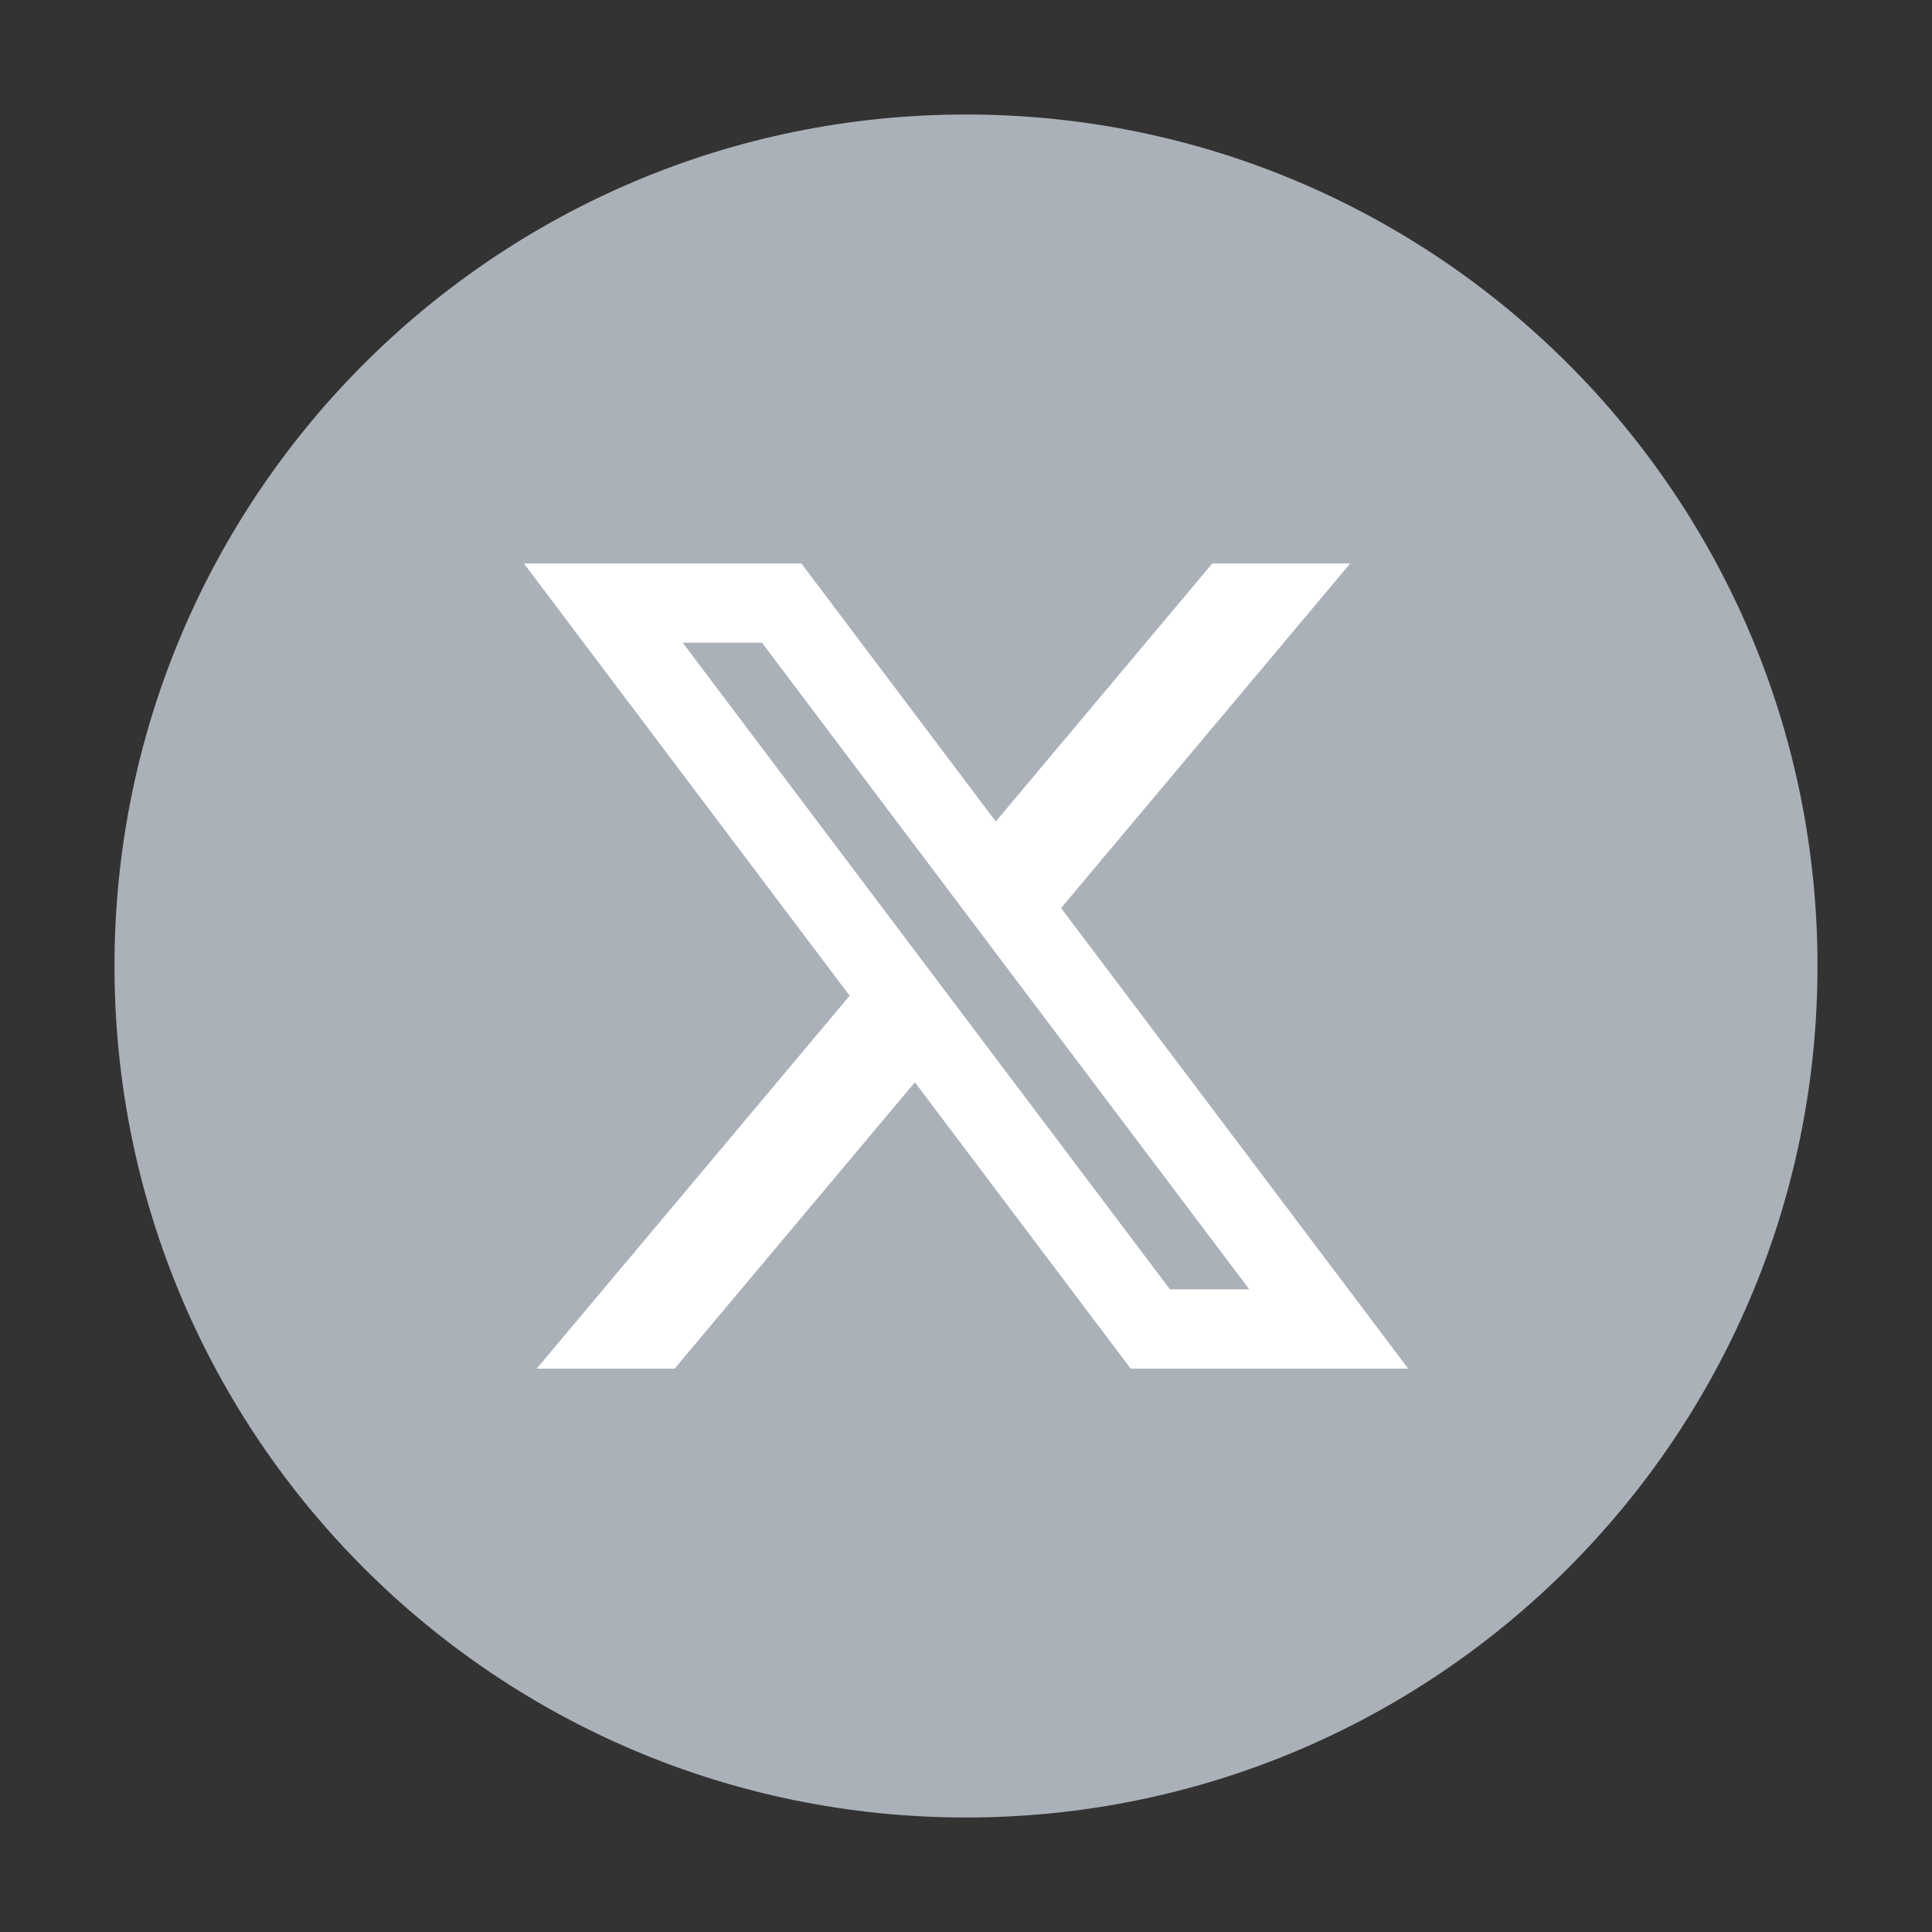
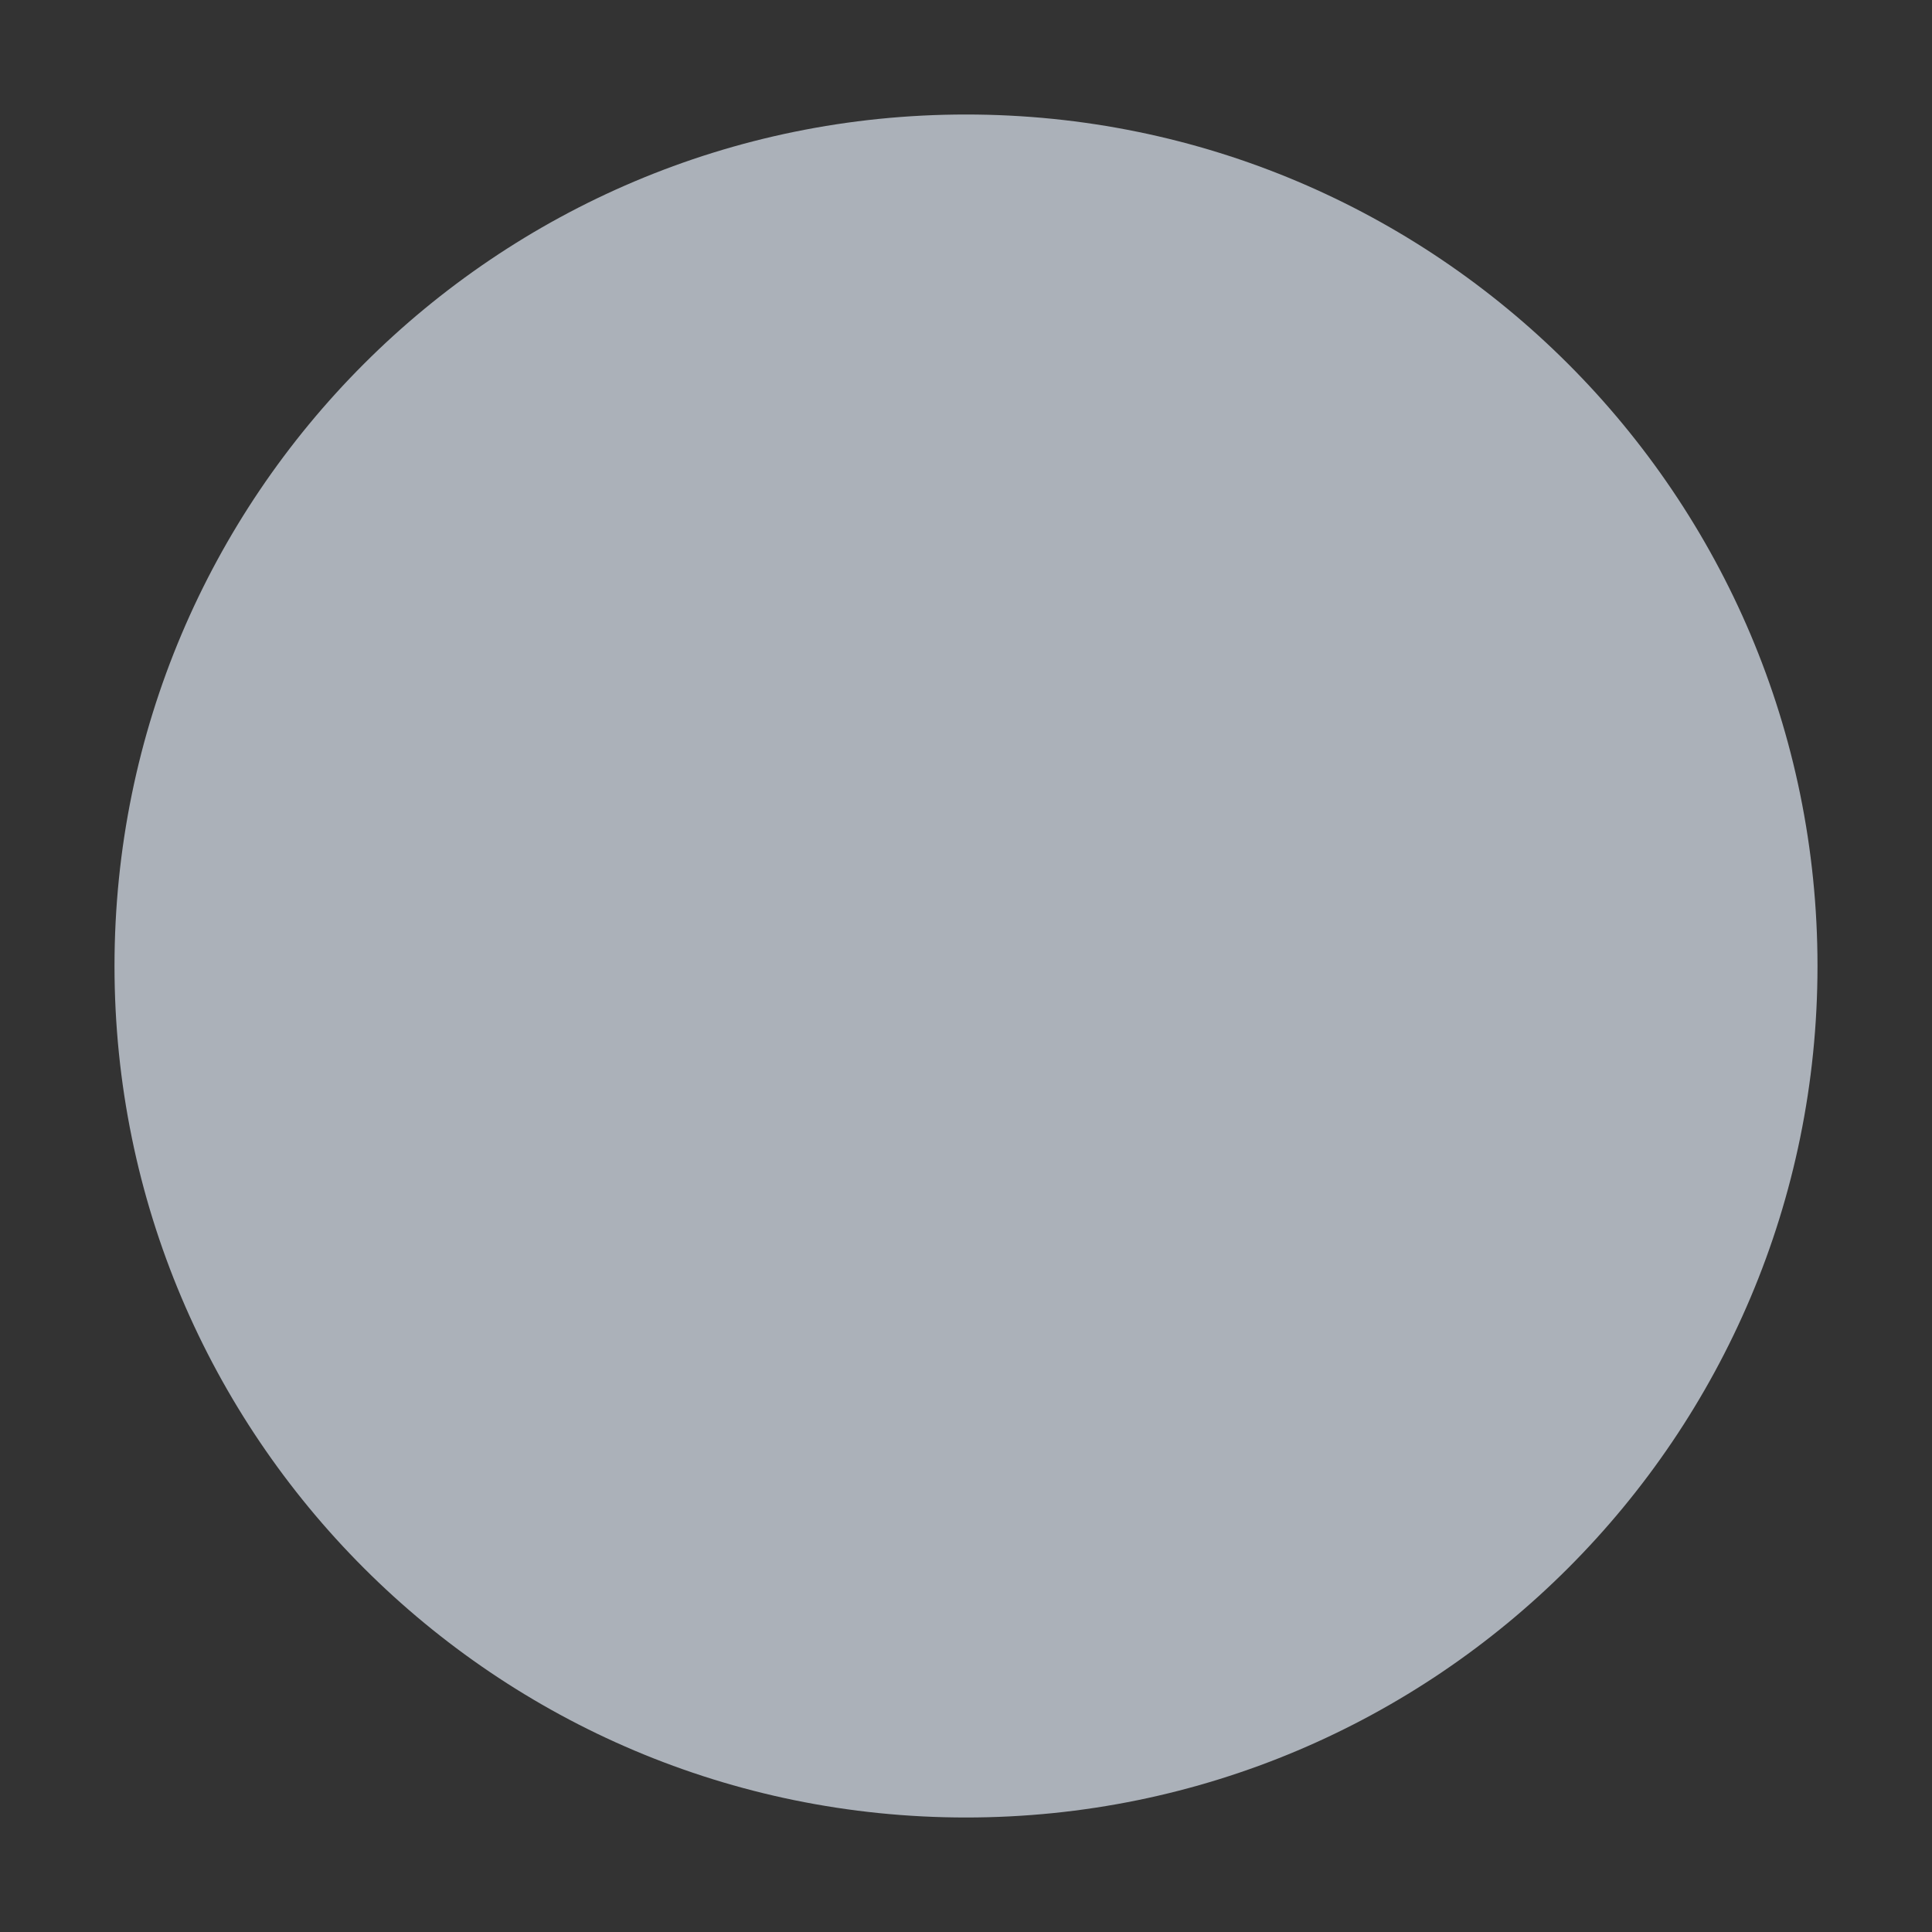
<svg xmlns="http://www.w3.org/2000/svg" id="Layer_1" data-name="Layer 1" version="1.1" viewBox="0 0 283.46 283.46">
  <rect x="0" y="0" width="283.46" height="283.46" fill="#333333" stroke="none" />
  <defs>
    <style>
      .cls-1 {
        fill: #abb1b9;
      }

      .cls-1, .cls-2 {
        stroke-width: 0px;
      }

      .cls-2 {
        fill: #fff;
      }
    </style>
  </defs>
-   <path class="cls-1" d="M266.66,141.73c0,69-55.93,124.93-124.93,124.93h0c-69,0-124.93-55.93-124.93-124.93h0c0-69,55.93-124.93,124.93-124.93h0c69,0,124.93,55.93,124.93,124.93" />
-   <path class="cls-2" d="M197.85,189.18l-42.17-55.95,42.42-50.56h-20.23l-31.77,37.86-19.77-26.24-8.75-11.62h-40.71l8.75,11.62,39.04,51.8-45.91,54.71h20.23l35.25-42.01,22.9,30.39,8.76,11.62h40.71l-8.75-11.62ZM171.66,189.18l-29.78-39.52-9.57-12.7-32.15-42.67h11.63l26.65,35.37,9.57,12.7,35.29,46.82h-11.64Z" />
+   <path class="cls-1" d="M266.66,141.73c0,69-55.93,124.93-124.93,124.93h0c-69,0-124.93-55.93-124.93-124.93c0-69,55.93-124.93,124.93-124.93h0c69,0,124.93,55.93,124.93,124.93" />
</svg>